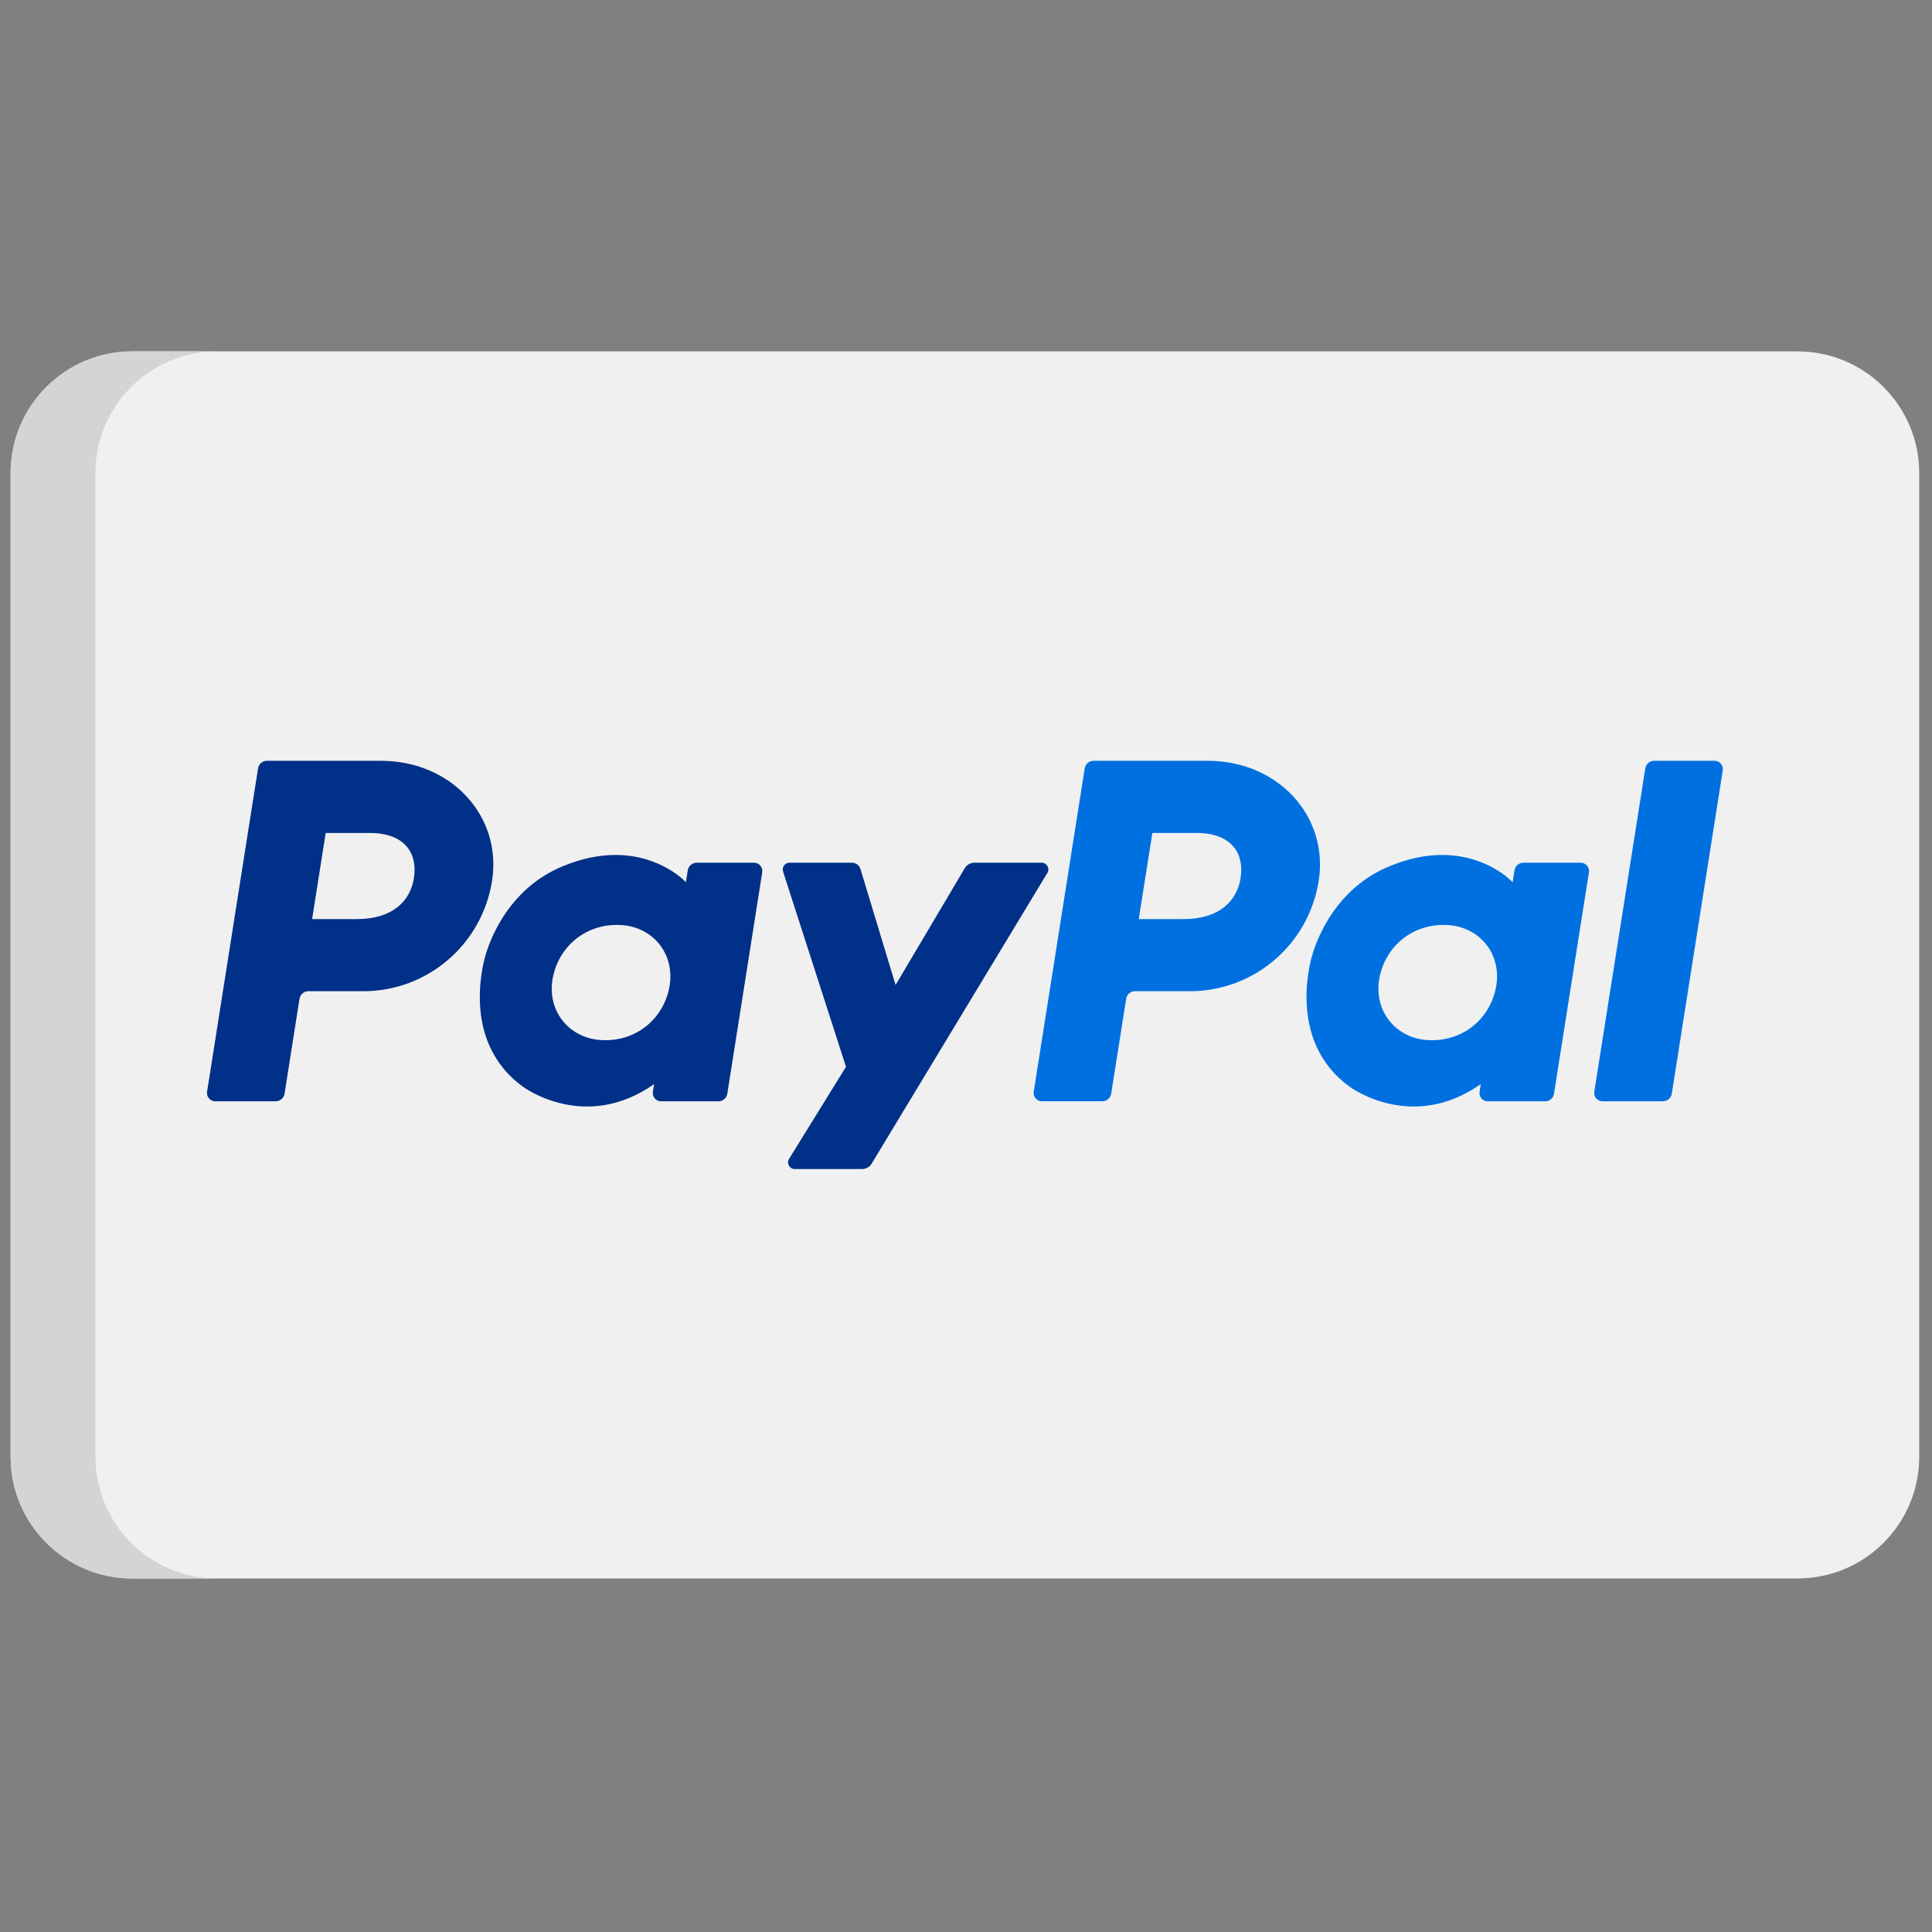
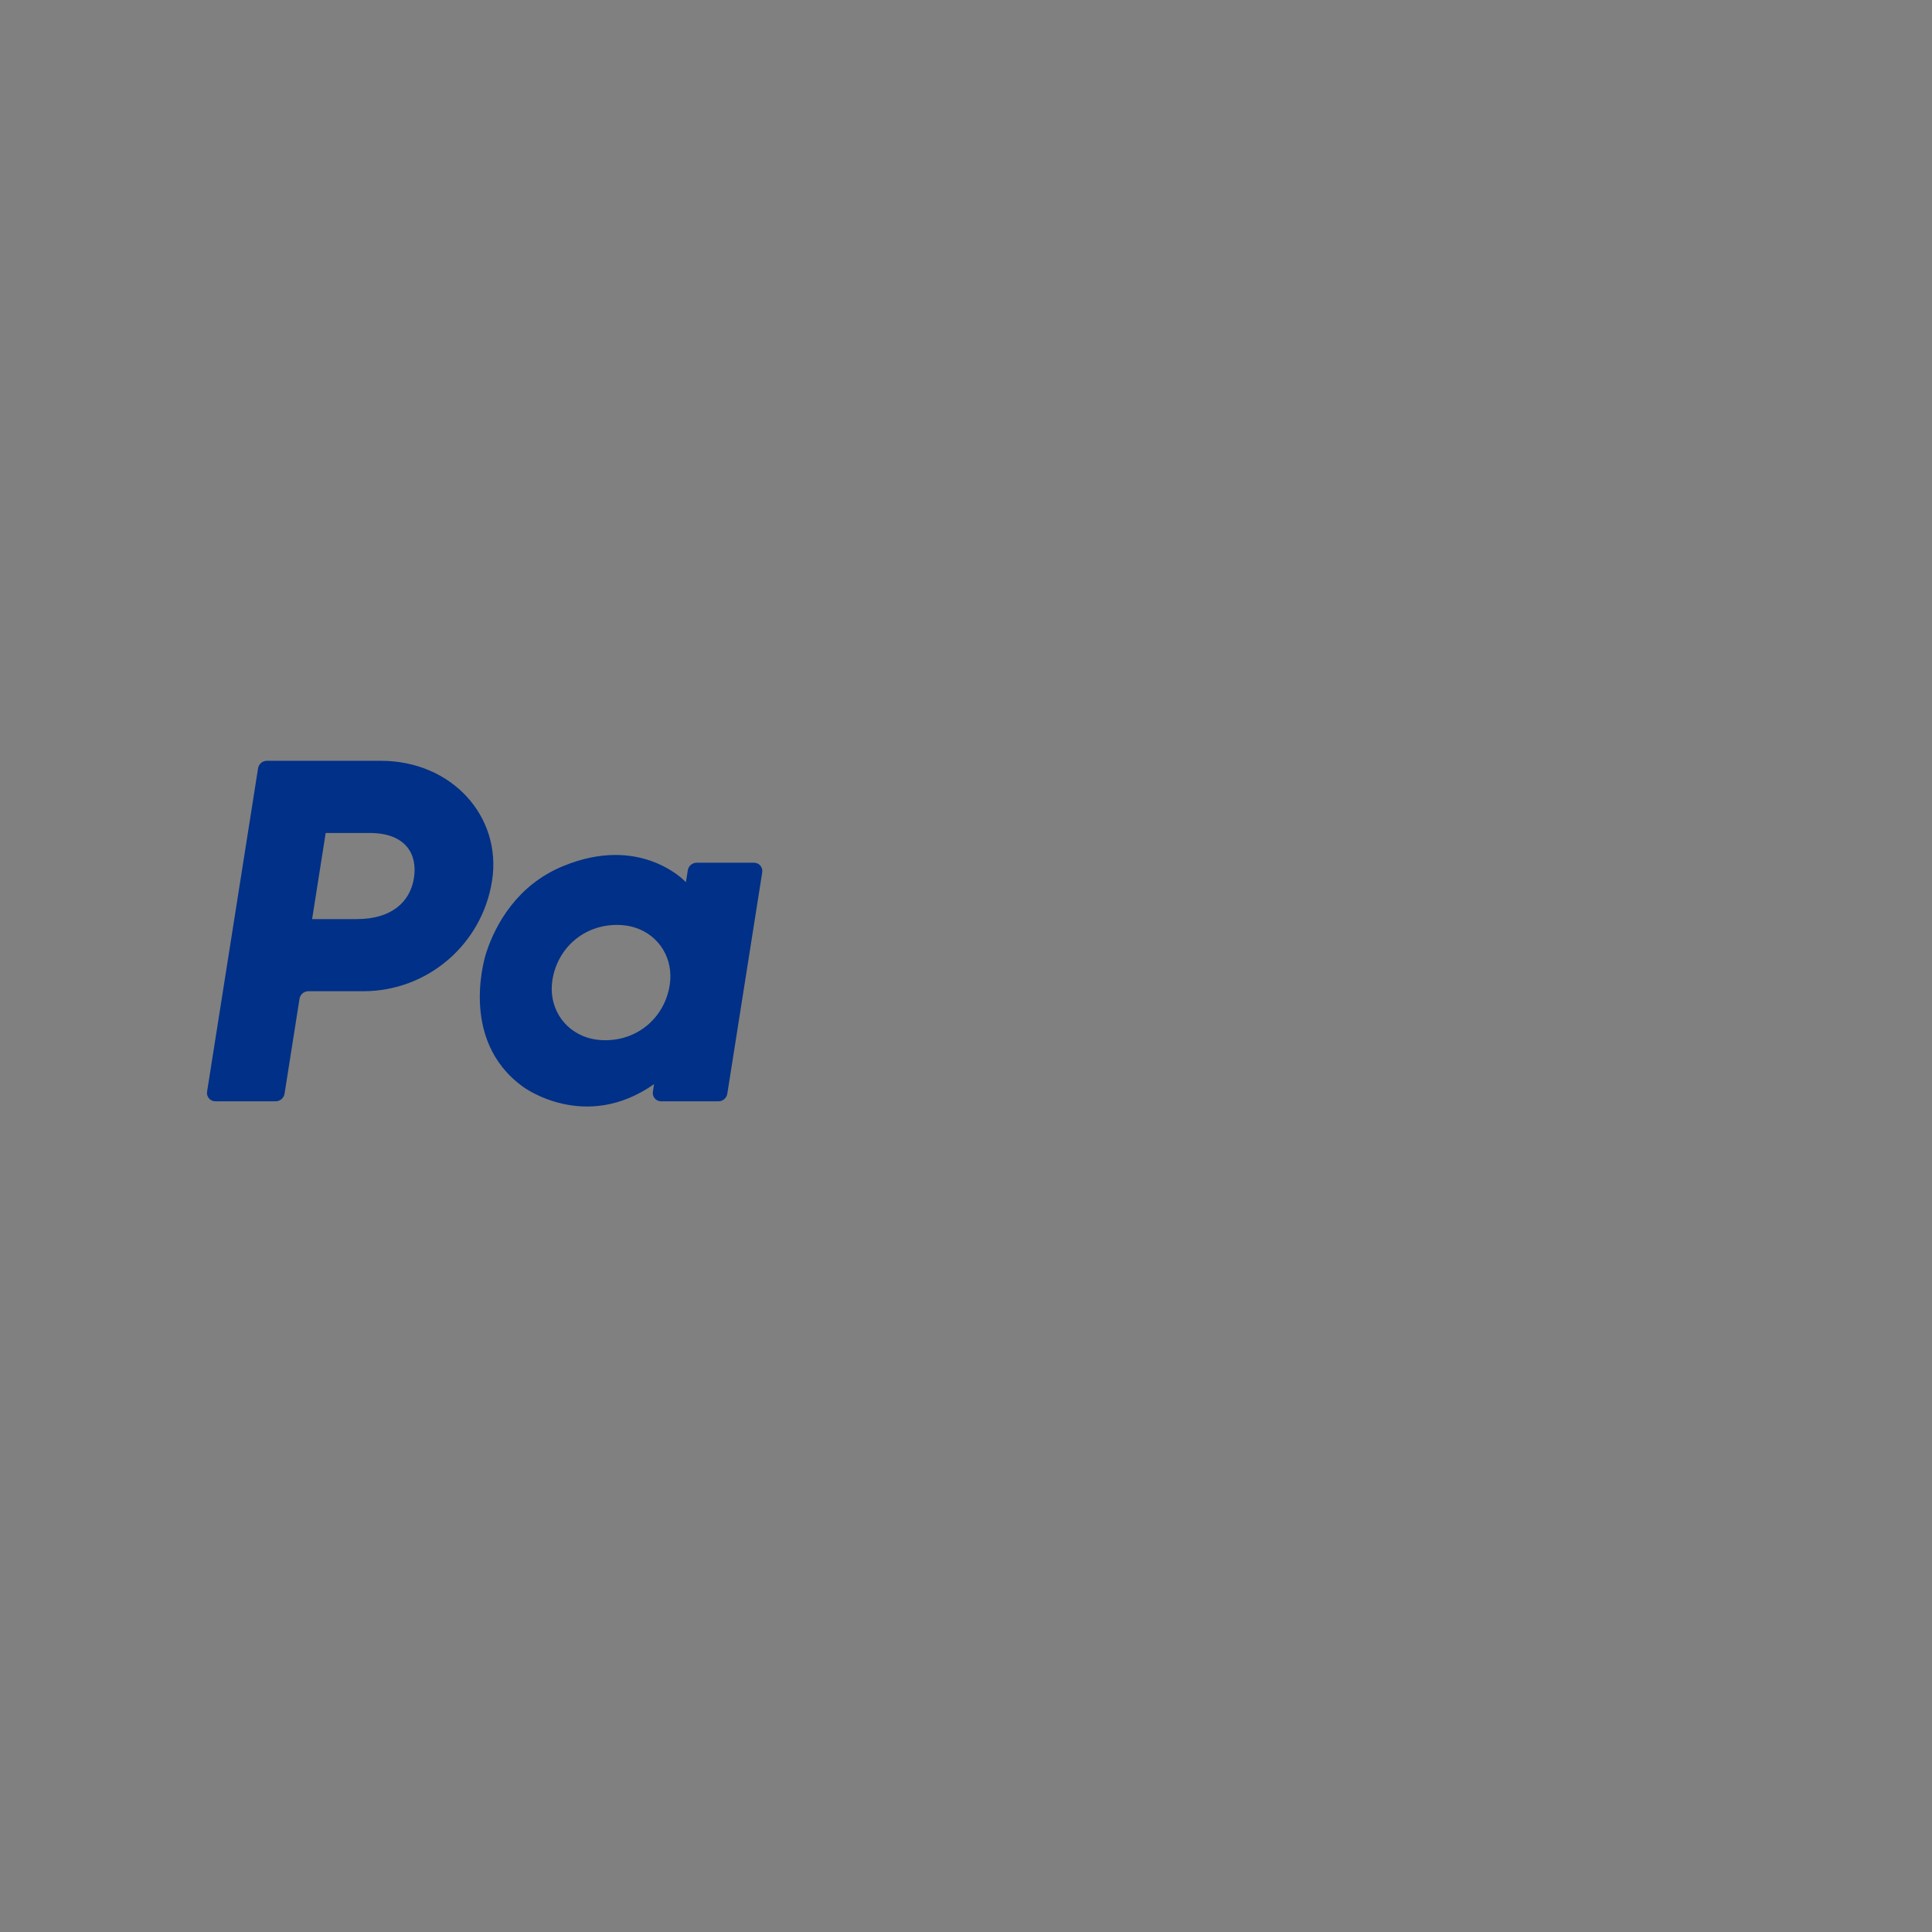
<svg xmlns="http://www.w3.org/2000/svg" version="1.1" width="256" height="256" viewBox="0 0 256 256" xml:space="preserve">
  <rect x="0" y="0" width="256" height="256" fill="#808080" stroke="none" />
  <g style="stroke: none; stroke-width: 0; stroke-dasharray: none; stroke-linecap: butt; stroke-linejoin: miter; stroke-miterlimit: 10; fill: none; fill-rule: nonzero; opacity: 1;" transform="translate(1.407 1.407) scale(2.81 2.81)">
-     <path d="M 84.259 16.068 H 5.741 C 2.57 16.068 0 18.638 0 21.809 v 6.131 v 2 V 60.06 v 2 v 6.131 c 0 3.171 2.57 5.741 5.741 5.741 h 78.518 c 3.171 0 5.741 -2.57 5.741 -5.741 V 62.06 v -2 V 29.94 v -2 v -6.131 C 90 18.638 87.43 16.068 84.259 16.068 z" style="stroke: none; stroke-width: 1; stroke-dasharray: none; stroke-linecap: butt; stroke-linejoin: miter; stroke-miterlimit: 10; fill: rgb(240,240,240); fill-rule: nonzero; opacity: 1;" transform=" matrix(1 0 0 1 0 0) " stroke-linecap="round" />
    <path d="M 12.085 35.374 c -0.208 0 -0.384 0.151 -0.417 0.356 L 9.264 50.979 c -0.033 0.213 0.112 0.413 0.325 0.446 c 0.02 0.003 0.04 0.005 0.06 0.005 h 2.851 c 0.207 0 0.384 -0.151 0.417 -0.356 l 0.706 -4.478 c 0.032 -0.205 0.209 -0.356 0.417 -0.356 h 2.592 c 3.029 0 5.6 -2.21 6.07 -5.205 c 0.474 -3.02 -1.886 -5.654 -5.23 -5.66 H 12.085 z M 14.857 38.778 h 2.074 c 1.708 0 2.264 1.008 2.088 2.122 c -0.176 1.117 -1.039 1.939 -2.691 1.939 h -2.111 L 14.857 38.778 z M 28.502 39.815 c -0.72 0.003 -1.549 0.15 -2.479 0.538 c -2.134 0.889 -3.158 2.727 -3.593 4.067 c 0 0 -1.385 4.088 1.744 6.334 c 0 0 2.902 2.162 6.168 -0.133 l -0.056 0.359 c -0.033 0.213 0.112 0.413 0.325 0.446 c 0.02 0.003 0.04 0.005 0.06 0.005 h 2.707 c 0.208 0 0.384 -0.151 0.417 -0.356 l 1.647 -10.442 c 0.034 -0.213 -0.112 -0.413 -0.325 -0.447 c -0.02 -0.003 -0.04 -0.005 -0.061 -0.005 H 32.35 c -0.208 0 -0.384 0.151 -0.417 0.356 l -0.089 0.562 C 31.845 41.098 30.663 39.807 28.502 39.815 L 28.502 39.815 z M 28.591 43.113 c 0.311 0 0.595 0.043 0.85 0.125 c 1.168 0.375 1.83 1.497 1.639 2.713 c -0.236 1.498 -1.464 2.6 -3.04 2.6 c -0.311 0 -0.595 -0.043 -0.85 -0.125 c -1.168 -0.375 -1.834 -1.497 -1.642 -2.713 C 25.784 44.216 27.016 43.113 28.591 43.113 L 28.591 43.113 z" style="stroke: none; stroke-width: 1; stroke-dasharray: none; stroke-linecap: butt; stroke-linejoin: miter; stroke-miterlimit: 10; fill: rgb(0,48,135); fill-rule: nonzero; opacity: 1;" transform=" matrix(1 0 0 1 0 0) " stroke-linecap="round" />
-     <path d="M 51.066 35.374 c -0.208 0 -0.384 0.151 -0.417 0.356 l -2.404 15.248 c -0.033 0.213 0.112 0.413 0.325 0.446 c 0.02 0.003 0.04 0.005 0.06 0.005 h 2.851 c 0.207 0 0.384 -0.151 0.417 -0.356 l 0.706 -4.478 c 0.032 -0.205 0.209 -0.356 0.417 -0.356 h 2.592 c 3.029 0 5.6 -2.21 6.07 -5.205 c 0.474 -3.02 -1.885 -5.654 -5.229 -5.66 H 51.066 z M 53.838 38.778 h 2.074 c 1.708 0 2.264 1.008 2.088 2.122 c -0.176 1.117 -1.039 1.939 -2.691 1.939 h -2.111 L 53.838 38.778 z M 67.484 39.815 c -0.72 0.003 -1.549 0.15 -2.479 0.538 c -2.134 0.889 -3.158 2.727 -3.593 4.067 c 0 0 -1.384 4.088 1.745 6.334 c 0 0 2.901 2.162 6.168 -0.133 l -0.056 0.359 c -0.033 0.213 0.112 0.413 0.325 0.446 c 0.02 0.003 0.04 0.005 0.06 0.005 h 2.707 c 0.208 0 0.384 -0.151 0.417 -0.356 l 1.647 -10.442 c 0.034 -0.213 -0.112 -0.413 -0.325 -0.447 c -0.02 -0.003 -0.041 -0.005 -0.061 -0.005 h -2.707 c -0.208 0 -0.384 0.151 -0.417 0.356 l -0.089 0.562 C 70.827 41.098 69.644 39.807 67.484 39.815 L 67.484 39.815 z M 67.572 43.113 c 0.311 0 0.595 0.043 0.85 0.125 c 1.168 0.375 1.83 1.497 1.639 2.713 c -0.236 1.498 -1.464 2.6 -3.04 2.6 c -0.311 0 -0.595 -0.043 -0.85 -0.125 c -1.168 -0.375 -1.834 -1.497 -1.642 -2.713 C 64.765 44.216 65.997 43.113 67.572 43.113 L 67.572 43.113 z" style="stroke: none; stroke-width: 1; stroke-dasharray: none; stroke-linecap: butt; stroke-linejoin: miter; stroke-miterlimit: 10; fill: rgb(0,112,224); fill-rule: nonzero; opacity: 1;" transform=" matrix(1 0 0 1 0 0) " stroke-linecap="round" />
-     <path d="M 36.726 40.18 c -0.215 0 -0.367 0.21 -0.302 0.414 l 2.968 9.209 l -2.683 4.34 c -0.13 0.211 0.021 0.483 0.269 0.483 h 3.172 c 0.184 0 0.355 -0.097 0.451 -0.255 l 8.288 -13.711 c 0.127 -0.211 -0.025 -0.48 -0.271 -0.48 h -3.171 c -0.186 0 -0.359 0.099 -0.454 0.259 l -3.262 5.508 l -1.656 -5.467 c -0.054 -0.178 -0.218 -0.3 -0.404 -0.3 L 36.726 40.18 z" style="stroke: none; stroke-width: 1; stroke-dasharray: none; stroke-linecap: butt; stroke-linejoin: miter; stroke-miterlimit: 10; fill: rgb(0,48,135); fill-rule: nonzero; opacity: 1;" transform=" matrix(1 0 0 1 0 0) " stroke-linecap="round" />
-     <path d="M 77.5 35.374 c -0.207 0 -0.384 0.151 -0.417 0.356 l -2.405 15.248 c -0.034 0.213 0.112 0.413 0.325 0.447 c 0.02 0.003 0.041 0.005 0.061 0.005 h 2.851 c 0.207 0 0.384 -0.151 0.417 -0.356 l 2.404 -15.248 c 0.033 -0.213 -0.112 -0.413 -0.325 -0.446 c -0.02 -0.003 -0.04 -0.005 -0.06 -0.005 H 77.5 z" style="stroke: none; stroke-width: 1; stroke-dasharray: none; stroke-linecap: butt; stroke-linejoin: miter; stroke-miterlimit: 10; fill: rgb(0,112,224); fill-rule: nonzero; opacity: 1;" transform=" matrix(1 0 0 1 0 0) " stroke-linecap="round" />
-     <path d="M 4 68.191 V 62.06 v -2 V 29.94 v -2 v -6.131 c 0 -3.171 2.57 -5.741 5.741 -5.741 h -4 C 2.57 16.068 0 18.638 0 21.809 v 6.131 V 62.06 v 6.131 c 0 3.171 2.57 5.741 5.741 5.741 h 4 C 6.57 73.932 4 71.362 4 68.191 z" style="stroke: none; stroke-width: 1; stroke-dasharray: none; stroke-linecap: butt; stroke-linejoin: miter; stroke-miterlimit: 10; fill: rgb(212,212,212); fill-rule: nonzero; opacity: 1;" transform=" matrix(1 0 0 1 0 0) " stroke-linecap="round" />
  </g>
</svg>